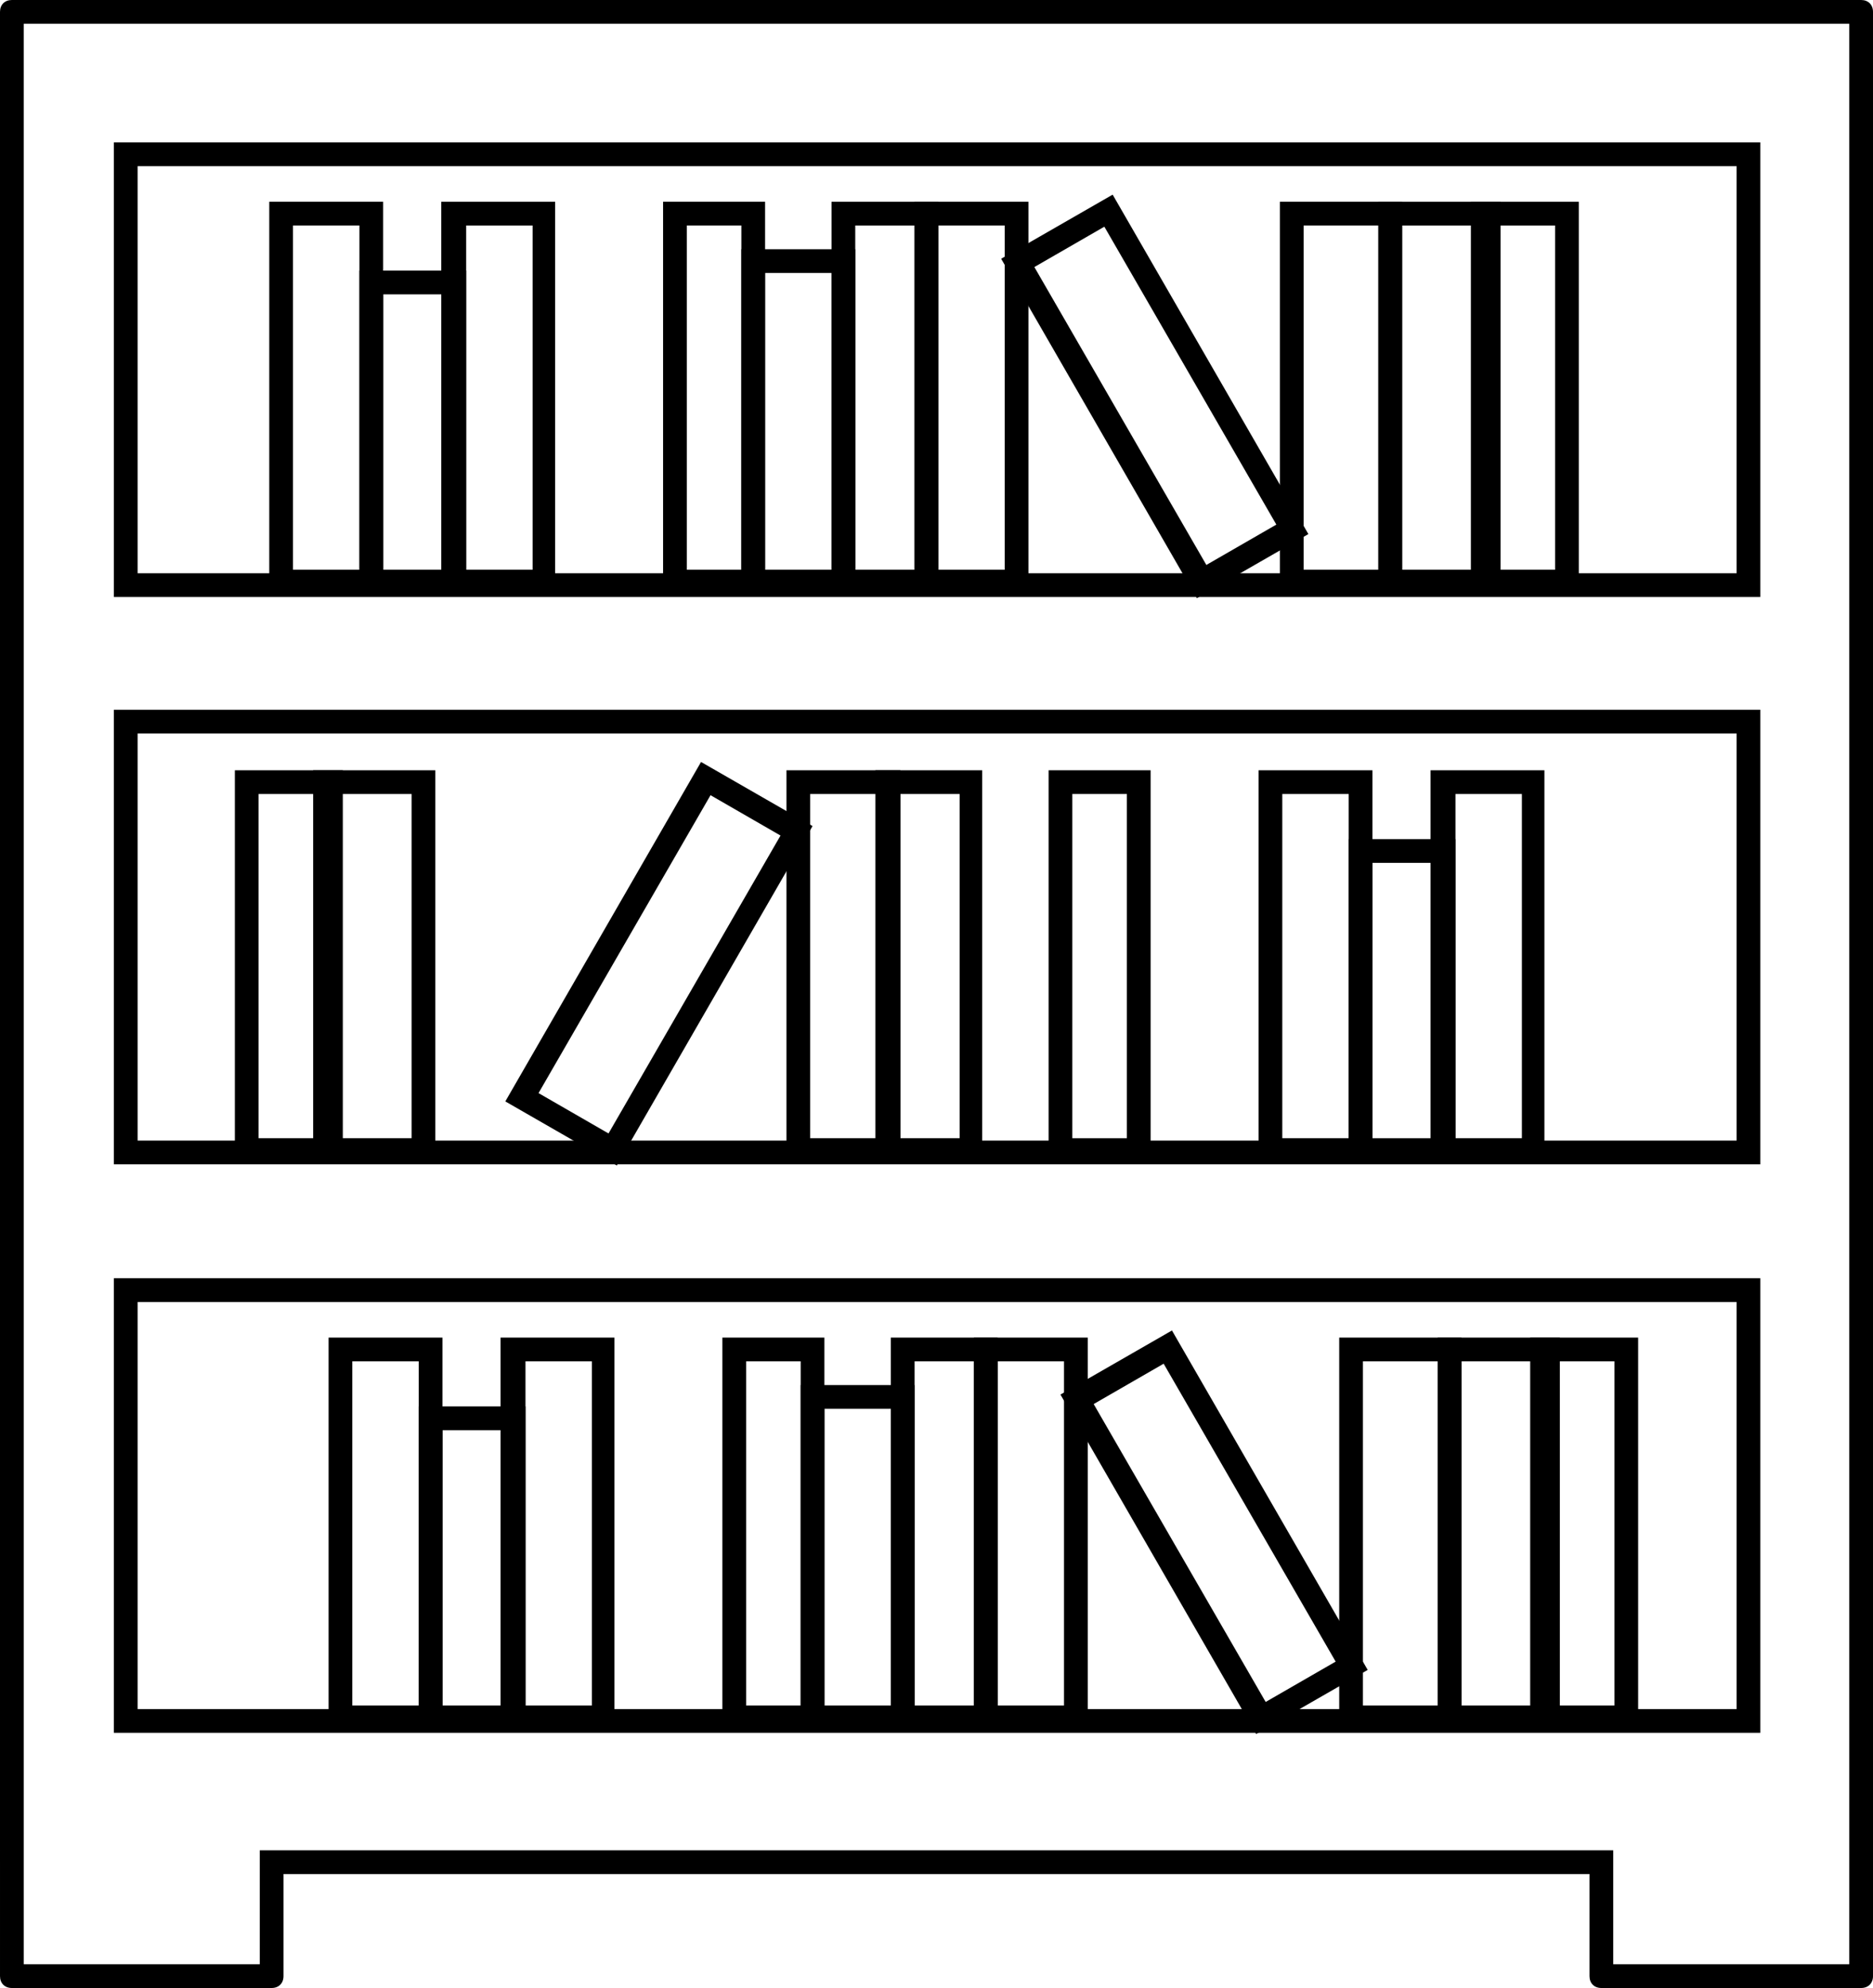
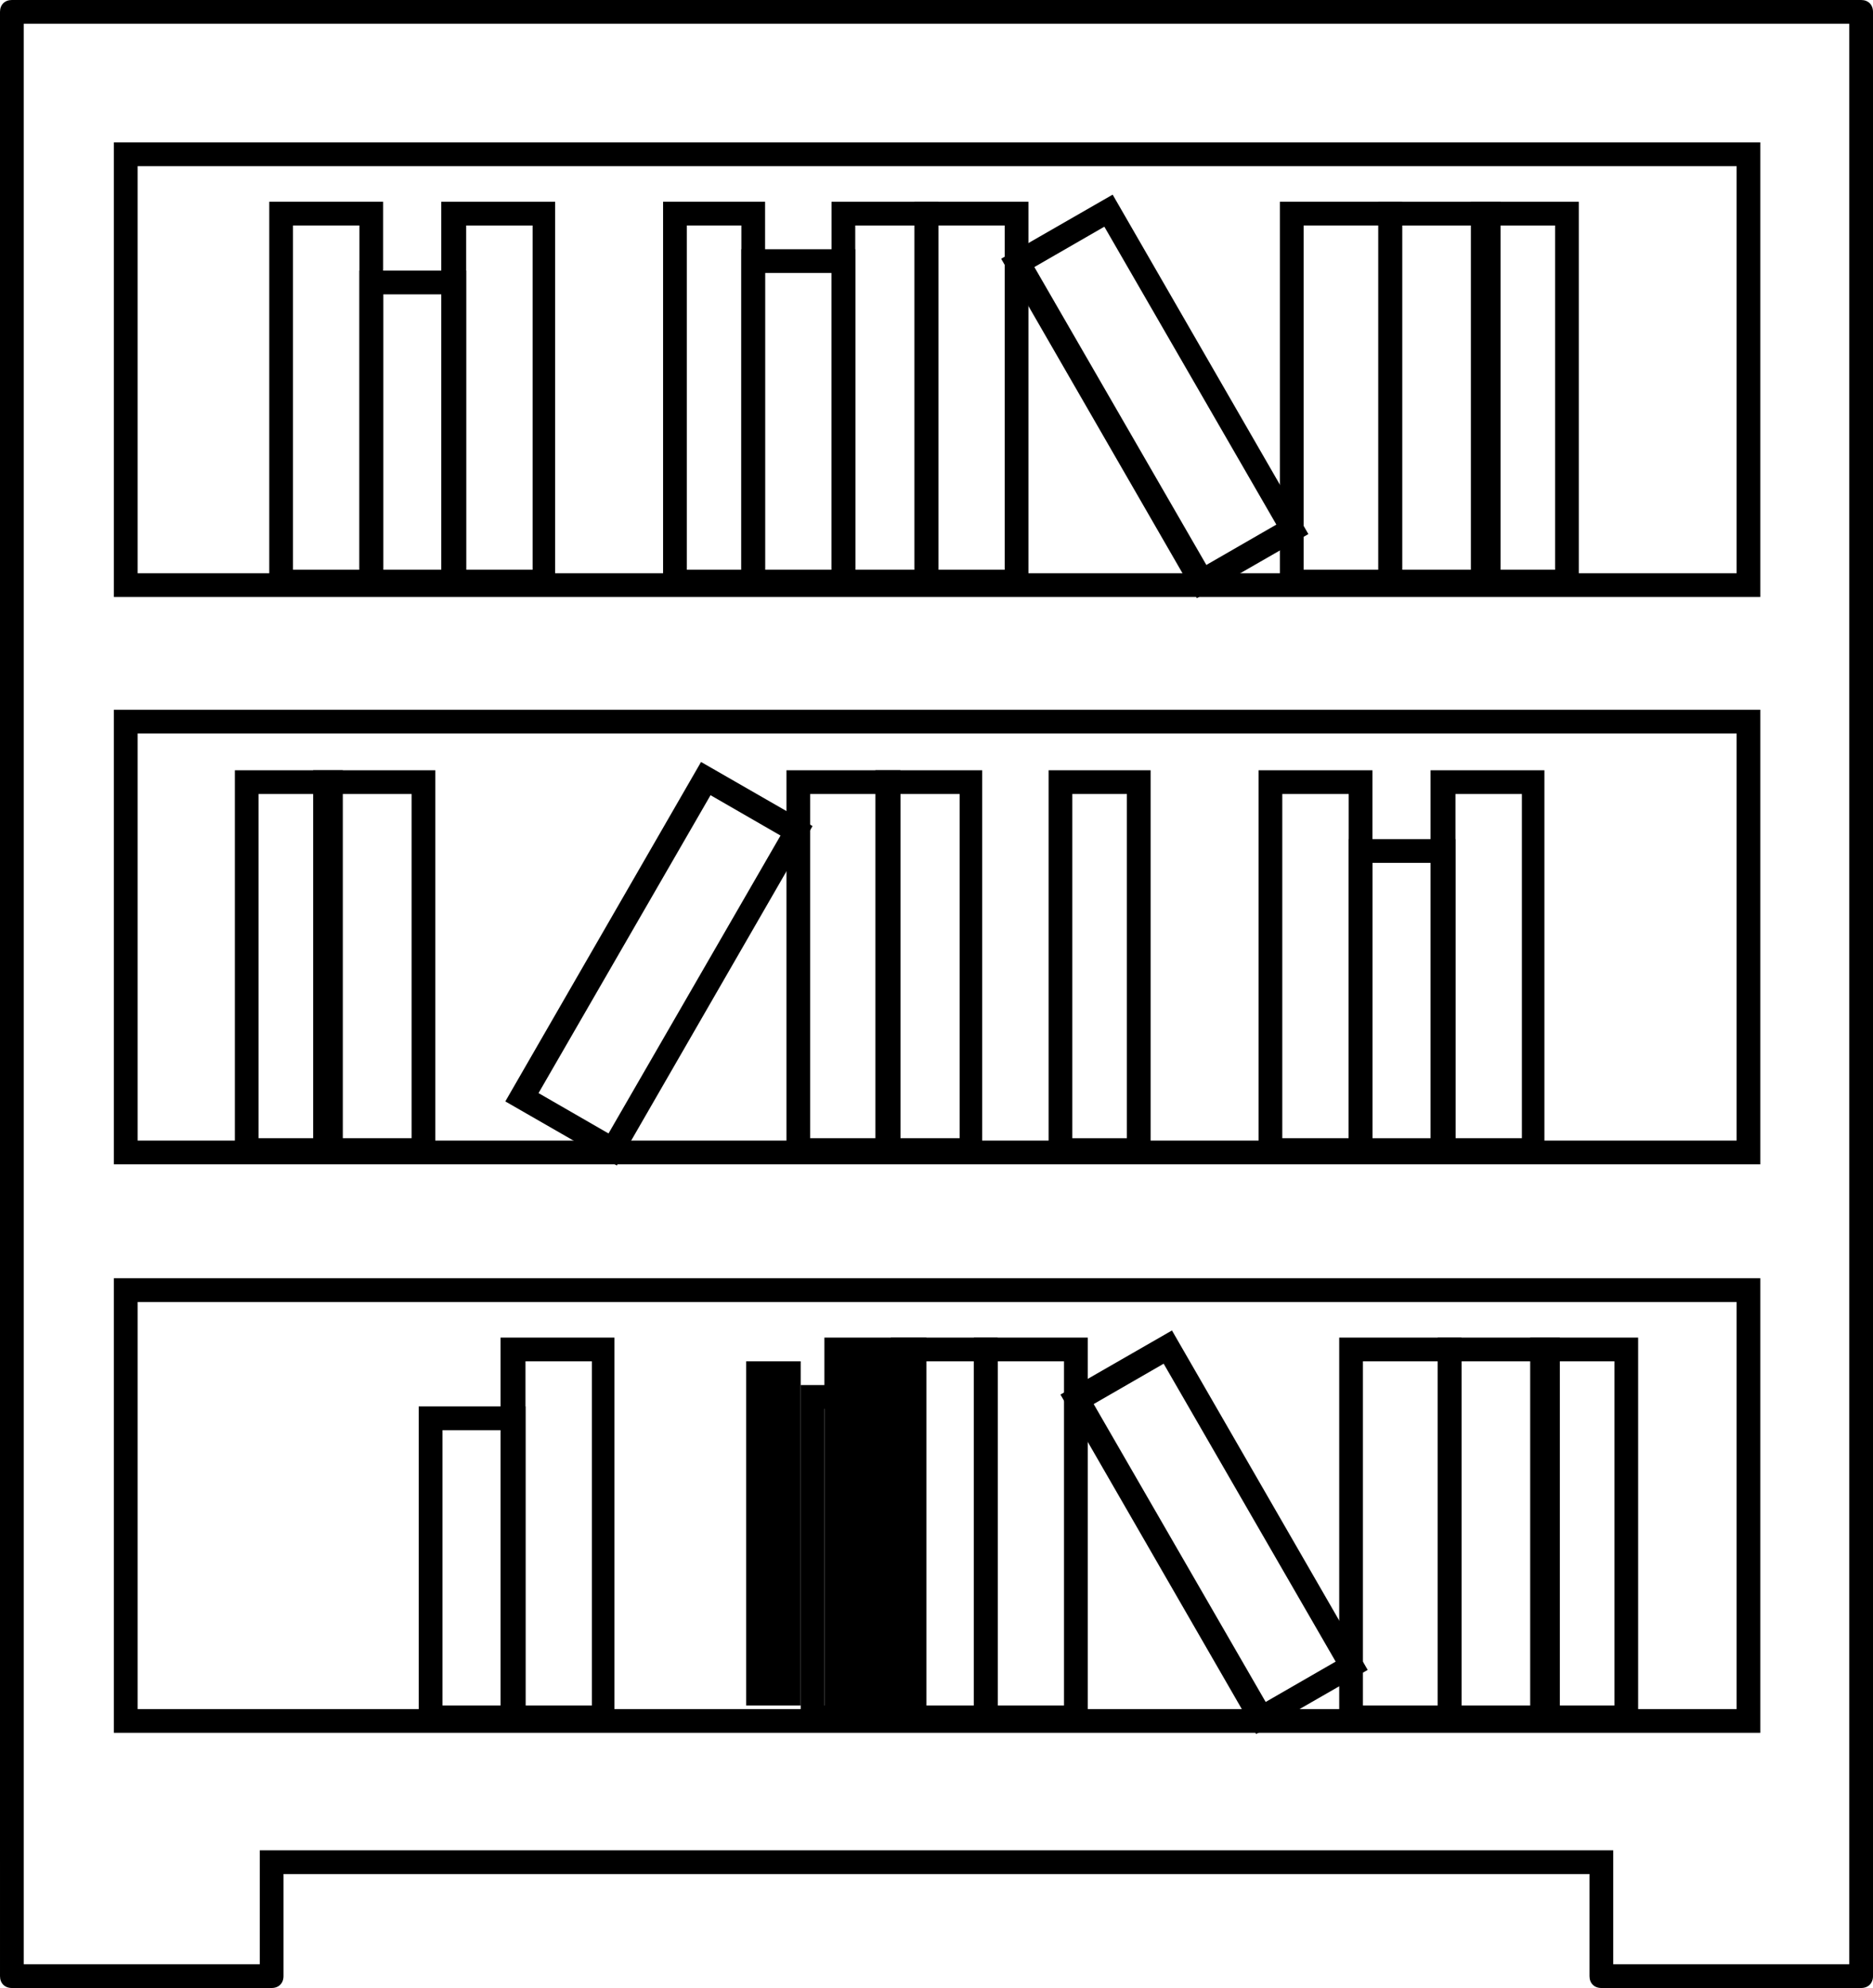
<svg xmlns="http://www.w3.org/2000/svg" version="1.1" id="Layer_1" x="0px" y="0px" viewBox="0 0 157.9 167.5" style="enable-background:new 0 0 157.9 167.5;" xml:space="preserve">
  <style type="text/css">
	.st0{fill:none;}
</style>
  <g>
    <g id="Union_1_1_" transform="translate(-12934 -16016)">
      <path d="M13089.9,16181.5v-14.1V16018H12936v154.9v8.6h19.9v-7.6v-2h2h110.1h2v2v7.6H13089.9 M13090.9,16183.5h-21.9    c-0.6,0-1-0.4-1-1v-8.6h-110.1v8.6c0,0.6-0.4,1-1,1h-21.9c-0.6,0-1-0.4-1-1v-9.6V16017c0-0.6,0.4-1,1-1h155.9c0.6,0,1,0.4,1,1    v150.4v15.1C13091.9,16183.1,13091.5,16183.5,13090.9,16183.5z" />
    </g>
-     <path class="st0" d="M10.6,107.7h136.8c0.6,0,1,0.4,1,1V145c0,0.6-0.4,1-1,1H10.6c-0.6,0-1-0.4-1-1v-36.3   C9.6,108.1,10,107.7,10.6,107.7z" />
    <path d="M148.4,146H9.6v-38.3h138.8V146z M11.6,144h134.8v-34.3H11.6V144z" />
    <path d="M123.2,145.7h-10.3v-33h10.3V145.7z M114.9,143.7h6.3v-29h-6.3V143.7z" />
-     <path d="M69.5,145.7h-8.6v-33h8.6V145.7z M62.9,143.7h4.6v-29h-4.6V143.7z" />
+     <path d="M69.5,145.7v-33h8.6V145.7z M62.9,143.7h4.6v-29h-4.6V143.7z" />
    <path d="M44.3,145.7h-9v-27.2h9V145.7z M37.3,143.7h5v-23.2h-5V143.7z" />
    <path d="M131.5,145.7h-10.3v-33h10.3V145.7z M123.2,143.7h6.3v-29h-6.3V143.7z" />
    <path d="M77.1,145.7h-9.6v-29h9.6V145.7z M69.5,143.7h5.6v-25h-5.6V143.7z" />
    <path d="M51.8,145.7h-9.6v-33h9.6V145.7z M44.3,143.7h5.6v-29h-5.6V143.7z" />
    <path d="M138.2,145.7H129v-33h9.1V145.7z M131,143.7h5.1v-29H131V143.7z" />
    <path d="M84.1,145.7h-9v-33h9V145.7z M77.1,143.7h5v-29h-5V143.7z" />
    <path d="M105.9,146.1l-16.5-28.6l9.4-5.4l16.5,28.6L105.9,146.1z M92.2,118.3l14.5,25.1l5.9-3.4l-14.5-25.1L92.2,118.3z" />
    <path d="M91.7,145.7h-9.6v-33h9.6V145.7z M84.1,143.7h5.6v-29h-5.6V143.7z" />
-     <path d="M37.3,145.7h-9.6v-33h9.6V145.7z M29.7,143.7h5.6v-29h-5.6V143.7z" />
    <g>
      <path class="st0" d="M148.4,60.8v36.3c0,0.6-0.4,1-1,1H10.6c-0.6,0-1-0.4-1-1V60.8c0-0.6,0.4-1,1-1h136.8    C147.9,59.8,148.4,60.3,148.4,60.8z" />
      <path d="M148.4,98.1H9.6V59.8h138.8V98.1z M11.6,96.1h134.8V61.8H11.6V96.1z" />
      <path d="M97,97.9h-8.6v-33H97V97.9z M90.4,95.9H95v-29h-4.6V95.9z" />
      <path d="M122.7,97.9h-9V70.7h9V97.9z M115.7,95.9h5V72.7h-5V95.9z" />
      <path d="M36.7,97.9H26.4v-33h10.3V97.9z M28.4,95.9h6.3v-29h-6.3V95.9z" />
      <path d="M115.7,97.9h-9.6v-33h9.6V97.9z M108.1,95.9h5.6v-29h-5.6V95.9z" />
      <path d="M28.9,97.9h-9.1v-33h9.1V97.9z M21.8,95.9h5.1v-29h-5.1V95.9z" />
      <path d="M82.8,97.9h-9v-33h9V97.9z M75.9,95.9h5v-29h-5V95.9z" />
      <path d="M52,98.2l-9.4-5.4l16.5-28.6l9.4,5.4L52,98.2z M45.4,92.1l5.9,3.4l14.5-25.1L59.9,67L45.4,92.1z" />
      <path d="M75.9,97.9h-9.6v-33h9.6V97.9z M68.3,95.9h5.6v-29h-5.6V95.9z" />
      <path d="M130.2,97.9h-9.6v-33h9.6V97.9z M122.7,95.9h5.6v-29h-5.6V95.9z" />
    </g>
    <g>
      <path class="st0" d="M10.6,12h136.8c0.6,0,1,0.4,1,1v36.3c0,0.6-0.4,1-1,1H10.6c-0.6,0-1-0.4-1-1V13C9.6,12.4,10,12,10.6,12z" />
      <path d="M148.4,50.3H9.6V12h138.8V50.3z M11.6,48.3h134.8V14H11.6V48.3z" />
      <path d="M118.2,50h-10.3V17h10.3V50z M109.9,48h6.3V19h-6.3V48z" />
      <path d="M64.5,50h-8.6V17h8.6V50z M57.9,48h4.6V19h-4.6V48z" />
      <path d="M39.3,50h-9V22.8h9V50z M32.3,48h5V24.8h-5V48z" />
      <path d="M126.5,50h-10.3V17h10.3V50z M118.2,48h6.3V19h-6.3V48z" />
      <path d="M72.1,50h-9.6V21h9.6V50z M64.5,48h5.6V23h-5.6V48z" />
      <path d="M46.8,50h-9.6V17h9.6V50z M39.3,48h5.6V19h-5.6V48z" />
      <path d="M133.2,50H124V17h9.1V50z M126,48h5.1V19H126V48z" />
      <path d="M79.1,50h-9V17h9V50z M72.1,48h5V19h-5V48z" />
      <path d="M100.9,50.4L84.4,21.8l9.4-5.4L110.3,45L100.9,50.4z M87.2,22.5l14.5,25.1l5.9-3.4L93.1,19.1L87.2,22.5z" />
      <path d="M86.7,50h-9.6V17h9.6V50z M79.1,48h5.6V19h-5.6V48z" />
      <path d="M32.3,50h-9.6V17h9.6V50z M24.7,48h5.6V19h-5.6V48z" />
    </g>
  </g>
</svg>